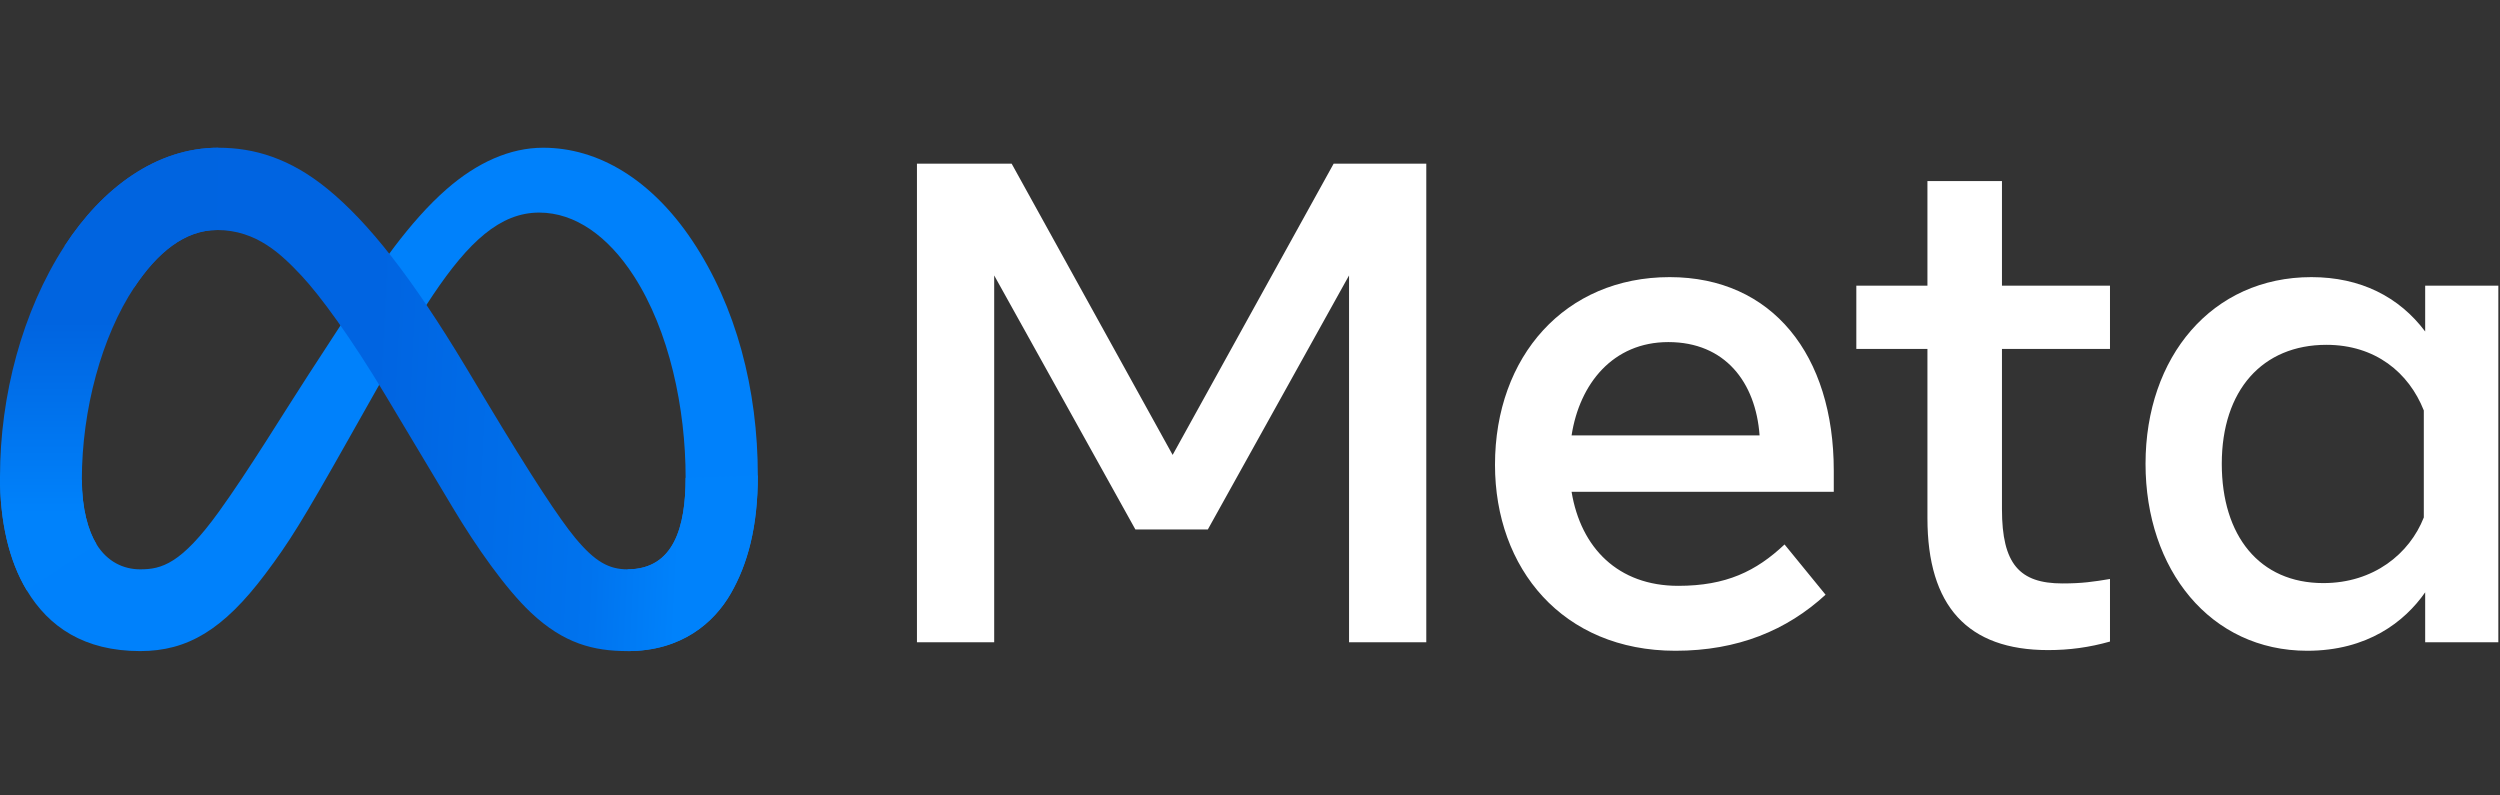
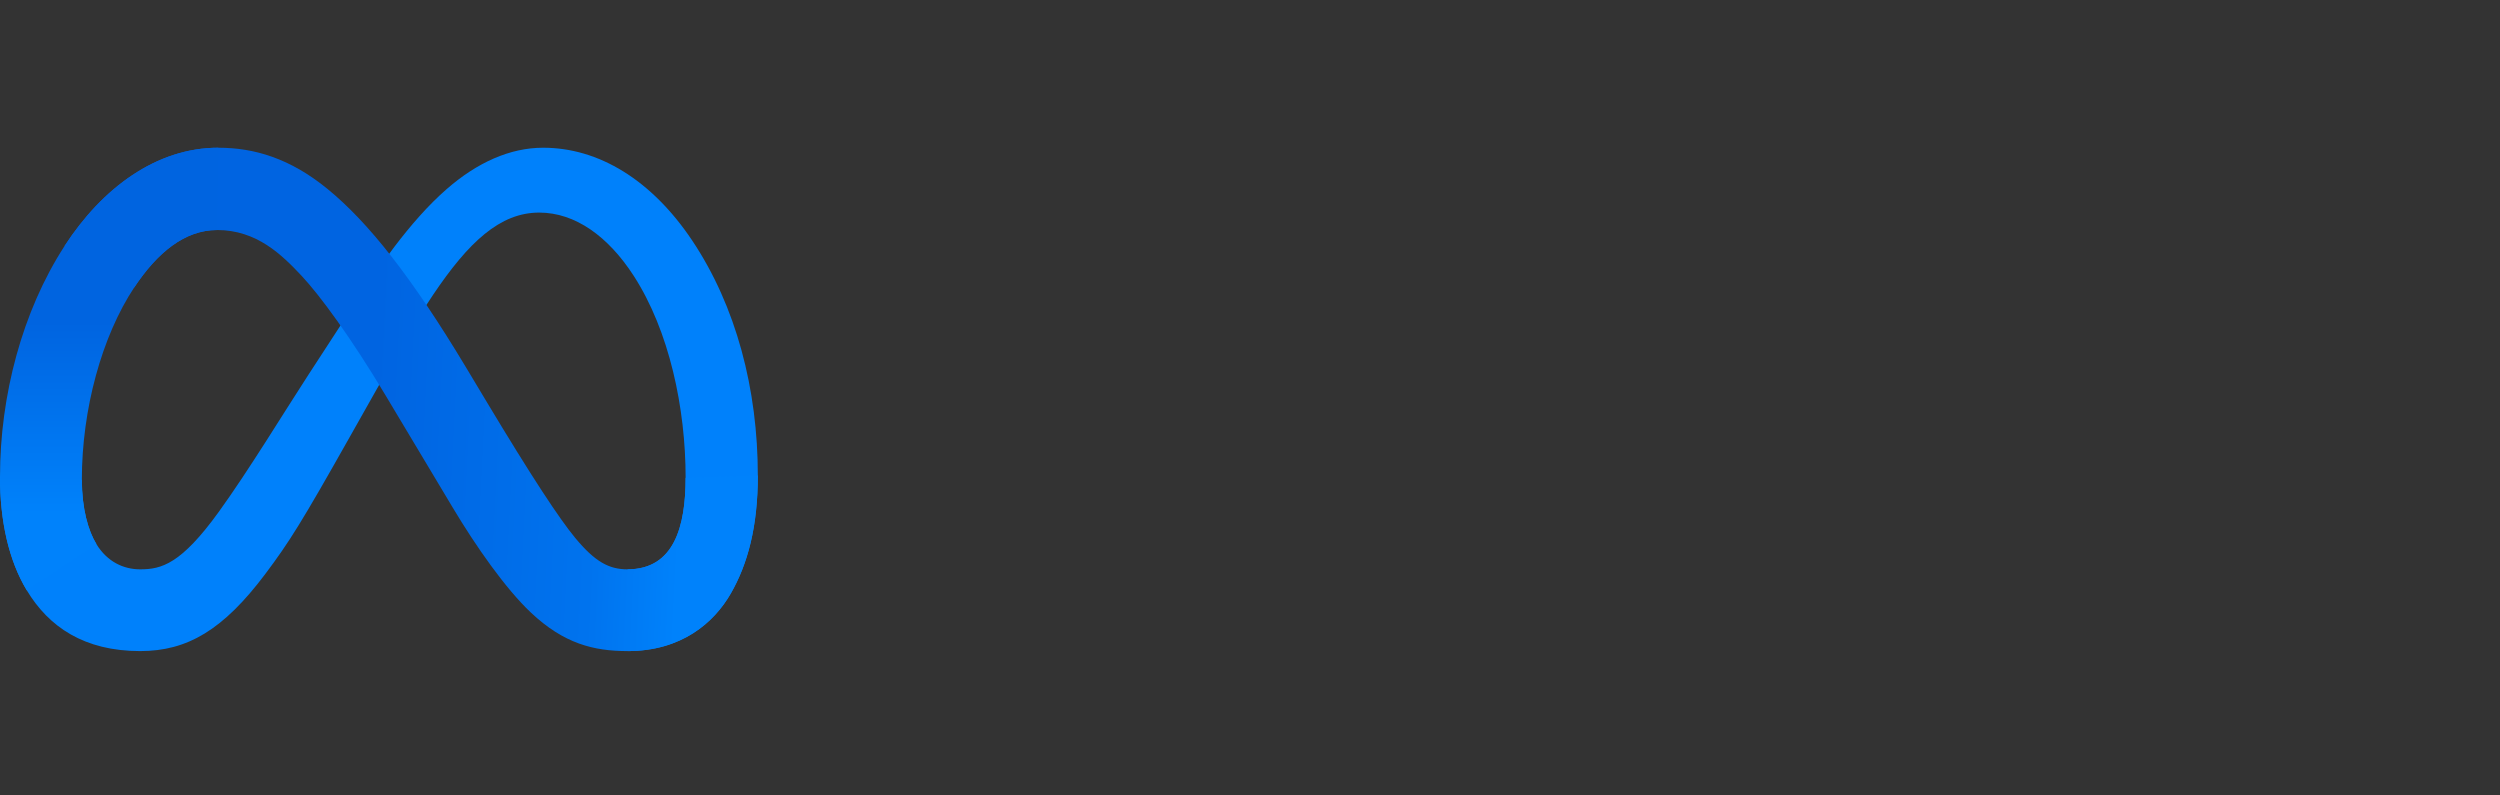
<svg xmlns="http://www.w3.org/2000/svg" width="440" height="140" viewBox="0 0 440 140" fill="none">
  <rect x="0" y="0" width="440" height="140" fill="#333333" stroke="none" />
  <path d="M14.406 84.424C14.406 89.516 15.524 93.426 16.985 95.792C18.901 98.89 21.758 100.203 24.671 100.203C28.428 100.203 31.865 99.271 38.488 90.11C43.794 82.768 50.047 72.461 54.254 66L61.378 55.054C66.327 47.452 72.055 39.001 78.623 33.273C83.985 28.597 89.769 26 95.59 26C105.363 26 114.672 31.663 121.796 42.285C129.593 53.918 133.378 68.57 133.378 83.691C133.378 92.68 131.606 99.284 128.591 104.503C125.678 109.549 120.001 114.591 110.451 114.591V100.203C118.628 100.203 120.669 92.689 120.669 84.09C120.669 71.835 117.812 58.236 111.518 48.519C107.051 41.626 101.262 37.415 94.894 37.415C88.006 37.415 82.464 42.61 76.234 51.872C72.923 56.793 69.523 62.791 65.706 69.558L61.503 77.002C53.062 91.97 50.923 95.379 46.703 101.005C39.305 110.857 32.987 114.591 24.671 114.591C14.805 114.591 8.567 110.319 4.703 103.881C1.549 98.635 0 91.752 0 83.909L14.406 84.424Z" fill="#0081FB" />
  <path d="M11.359 43.301C17.964 33.12 27.496 26 38.428 26C44.759 26 51.053 27.874 57.626 33.24C64.815 39.108 72.477 48.769 82.037 64.692L85.465 70.407C93.739 84.192 98.447 91.284 101.202 94.628C104.746 98.923 107.227 100.203 110.451 100.203C118.628 100.203 120.669 92.689 120.669 84.09L133.378 83.691C133.378 92.68 131.606 99.284 128.591 104.503C125.678 109.549 120.001 114.591 110.451 114.591C104.514 114.591 99.254 113.301 93.438 107.814C88.966 103.603 83.739 96.121 79.718 89.396L67.756 69.414C61.754 59.386 56.248 51.909 53.062 48.523C49.634 44.882 45.228 40.485 38.196 40.485C32.505 40.485 27.672 44.479 23.627 50.587L11.359 43.301Z" fill="url(#paint0_linear_678_471)" />
  <path d="M38.196 40.485C32.505 40.485 27.672 44.479 23.627 50.587C17.908 59.219 14.406 72.076 14.406 84.424C14.406 89.516 15.524 93.426 16.985 95.792L4.703 103.881C1.549 98.635 0 91.752 0 83.909C0 69.646 3.915 54.78 11.359 43.301C17.964 33.12 27.496 26 38.428 26L38.196 40.485Z" fill="url(#paint1_linear_678_471)" />
-   <path d="M161.384 28.802H178.049L206.384 80.064L234.724 28.802H251.027V113.033H237.432V48.477L212.581 93.181H199.825L174.978 48.477V113.033H161.384V28.802ZM293.625 60.207C283.875 60.207 278.003 67.545 276.598 76.632H309.687C309.005 67.272 303.606 60.207 293.625 60.207ZM263.119 81.808C263.119 62.689 275.475 48.774 293.861 48.774C311.946 48.774 322.744 62.513 322.744 82.828V86.562H276.598C278.235 96.446 284.794 103.107 295.369 103.107C303.806 103.107 309.08 100.532 314.08 95.825L321.301 104.67C314.497 110.927 305.842 114.535 294.887 114.535C274.984 114.535 263.119 100.022 263.119 81.808ZM339.228 61.413H326.714V50.282H339.228V31.872H352.345V50.282H371.357V61.413H352.345V89.628C352.345 99.261 355.425 102.685 362.995 102.685C366.45 102.685 368.431 102.388 371.357 101.901V112.912C367.712 113.942 364.233 114.415 360.467 114.415C346.306 114.415 339.228 106.678 339.228 91.191V61.413ZM426.59 72.239C423.955 65.588 418.079 60.69 409.442 60.69C398.218 60.69 391.033 68.654 391.033 81.627C391.033 94.275 397.647 102.624 408.904 102.624C417.754 102.624 424.071 97.476 426.59 91.07V72.239ZM439.707 113.033H426.831V104.248C423.232 109.419 416.682 114.535 406.075 114.535C389.015 114.535 377.614 100.254 377.614 81.627C377.614 62.823 389.289 48.774 406.798 48.774C415.453 48.774 422.244 52.234 426.831 58.343V50.282H439.707V113.033Z" fill="white" />
  <defs>
    <linearGradient id="paint0_linear_678_471" x1="28.293" y1="80.268" x2="120.131" y2="84.906" gradientUnits="userSpaceOnUse">
      <stop stop-color="#0064E1" />
      <stop offset="0.4" stop-color="#0064E1" />
      <stop offset="0.83" stop-color="#0073EE" />
      <stop offset="1" stop-color="#0082FB" />
    </linearGradient>
    <linearGradient id="paint1_linear_678_471" x1="20.872" y1="90.472" x2="20.872" y2="56.612" gradientUnits="userSpaceOnUse">
      <stop stop-color="#0082FB" />
      <stop offset="1" stop-color="#0064E0" />
    </linearGradient>
  </defs>
</svg>